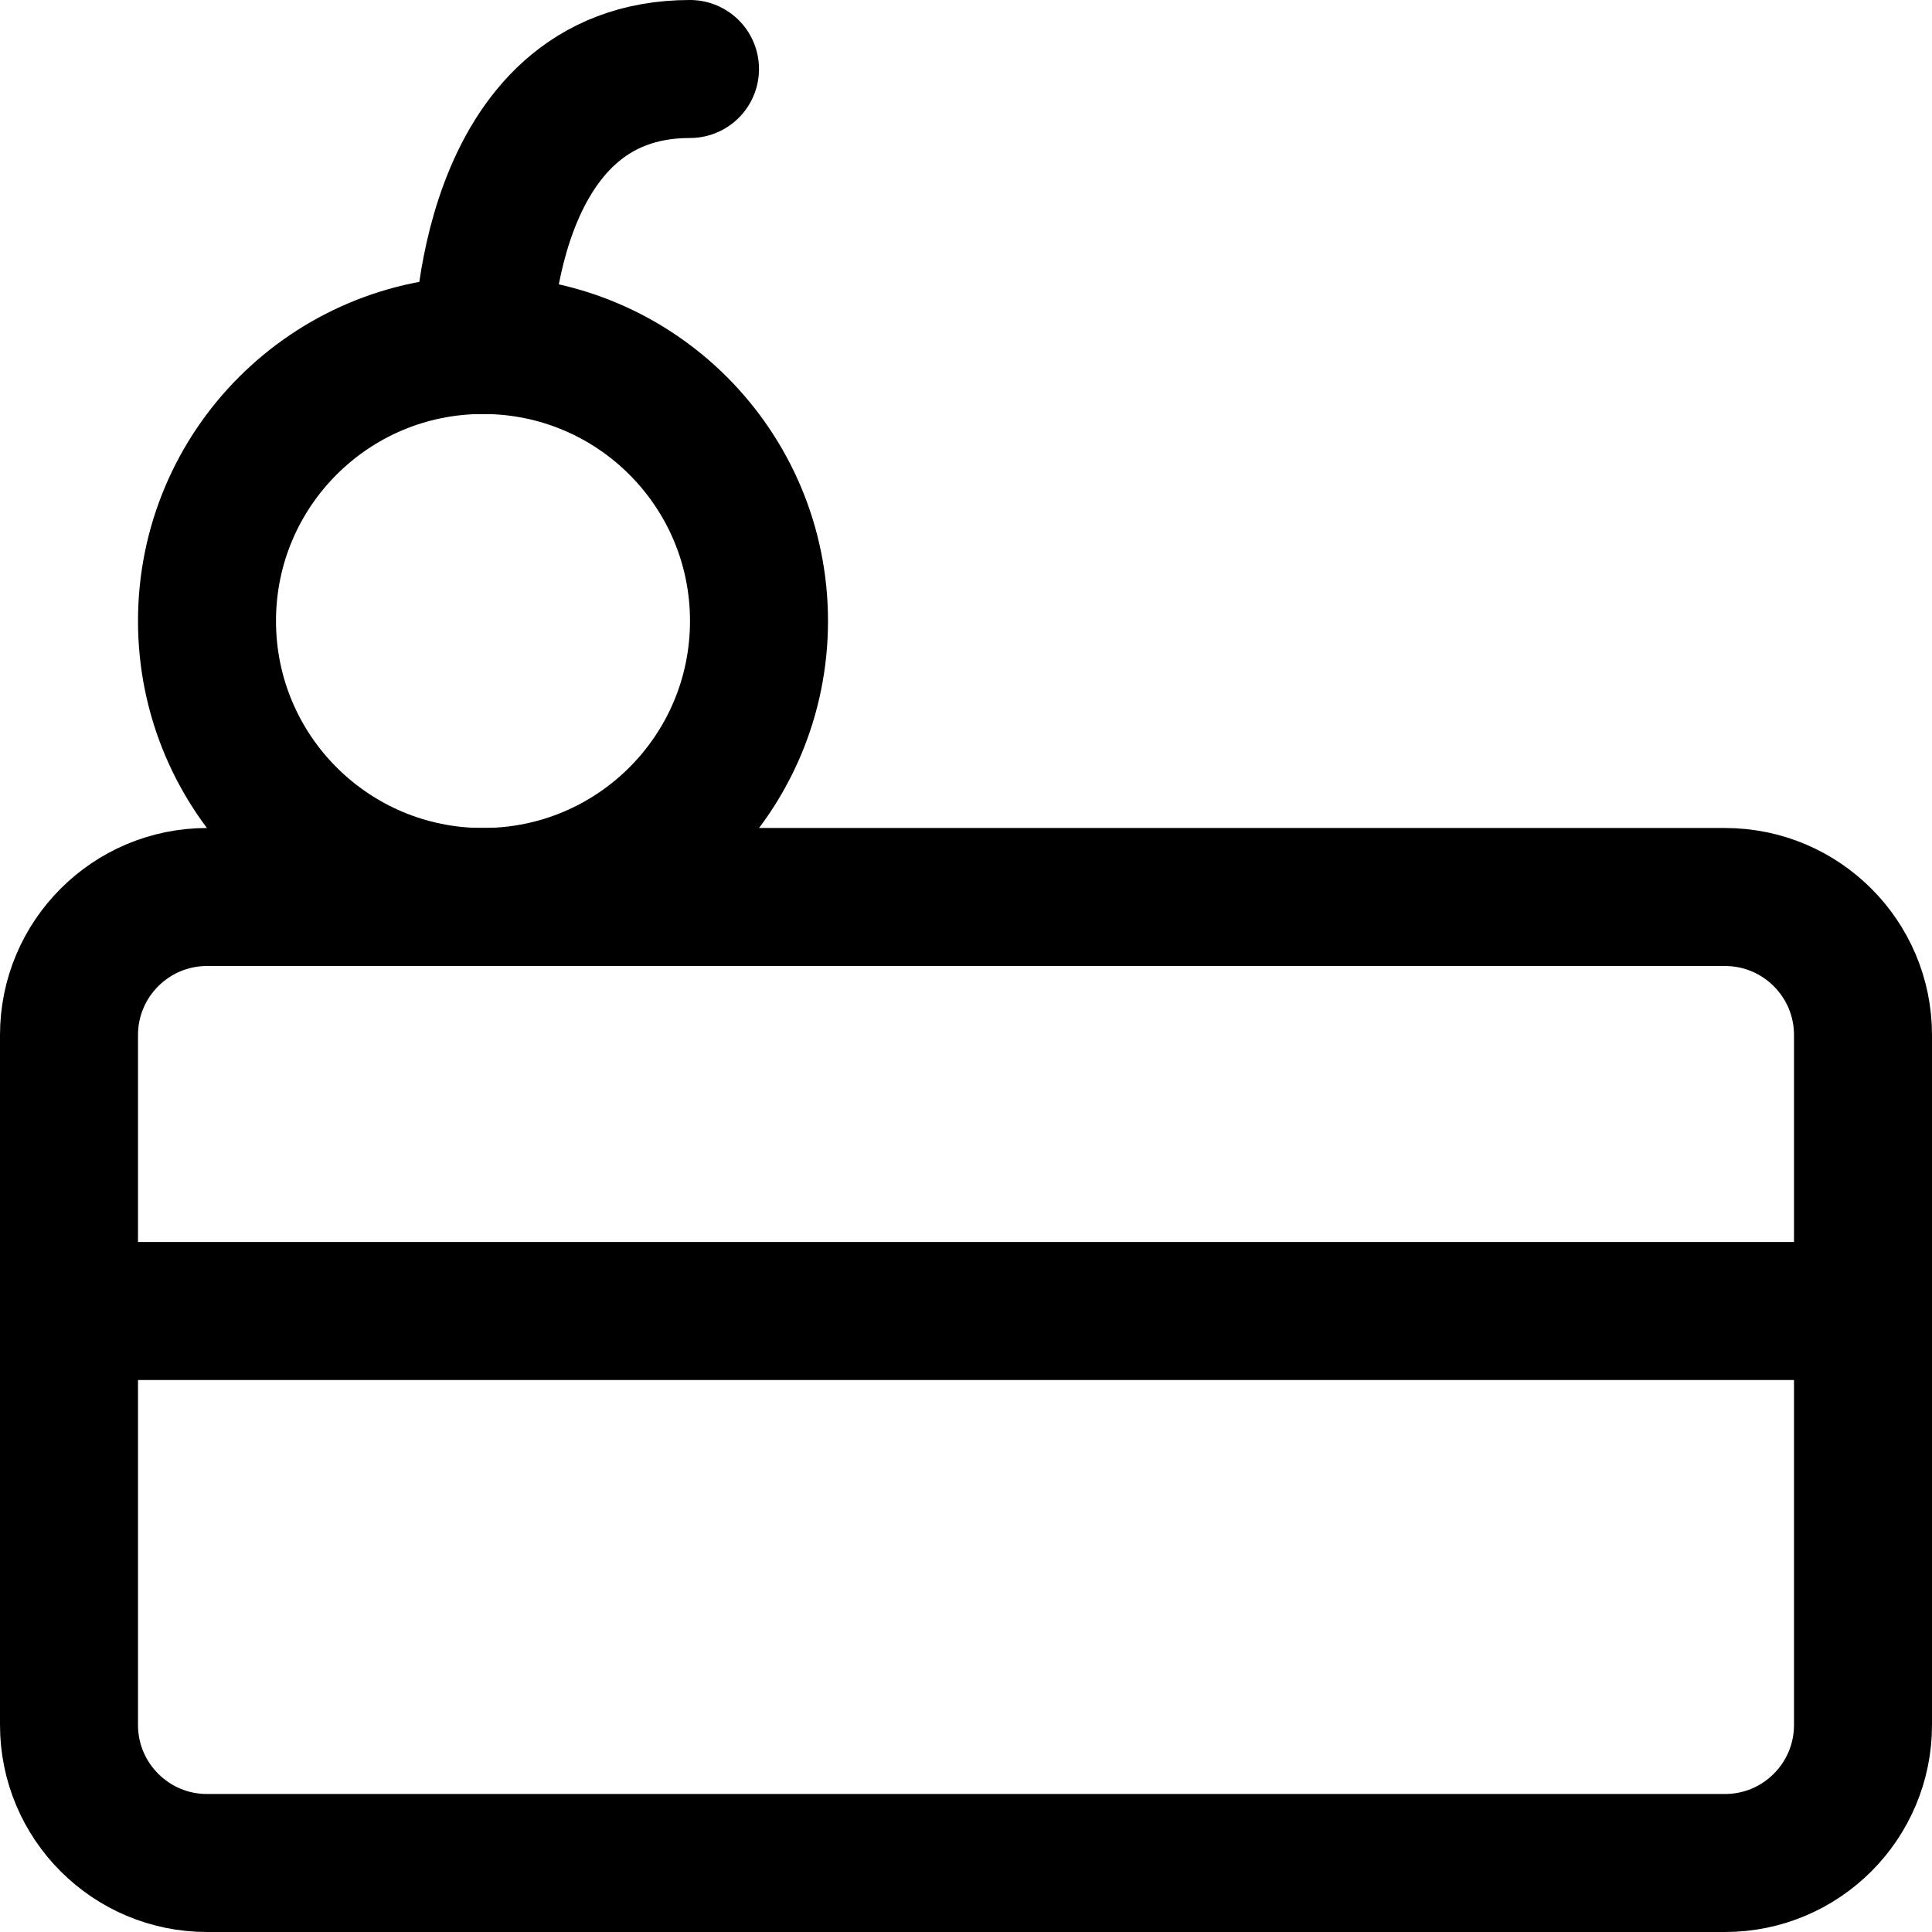
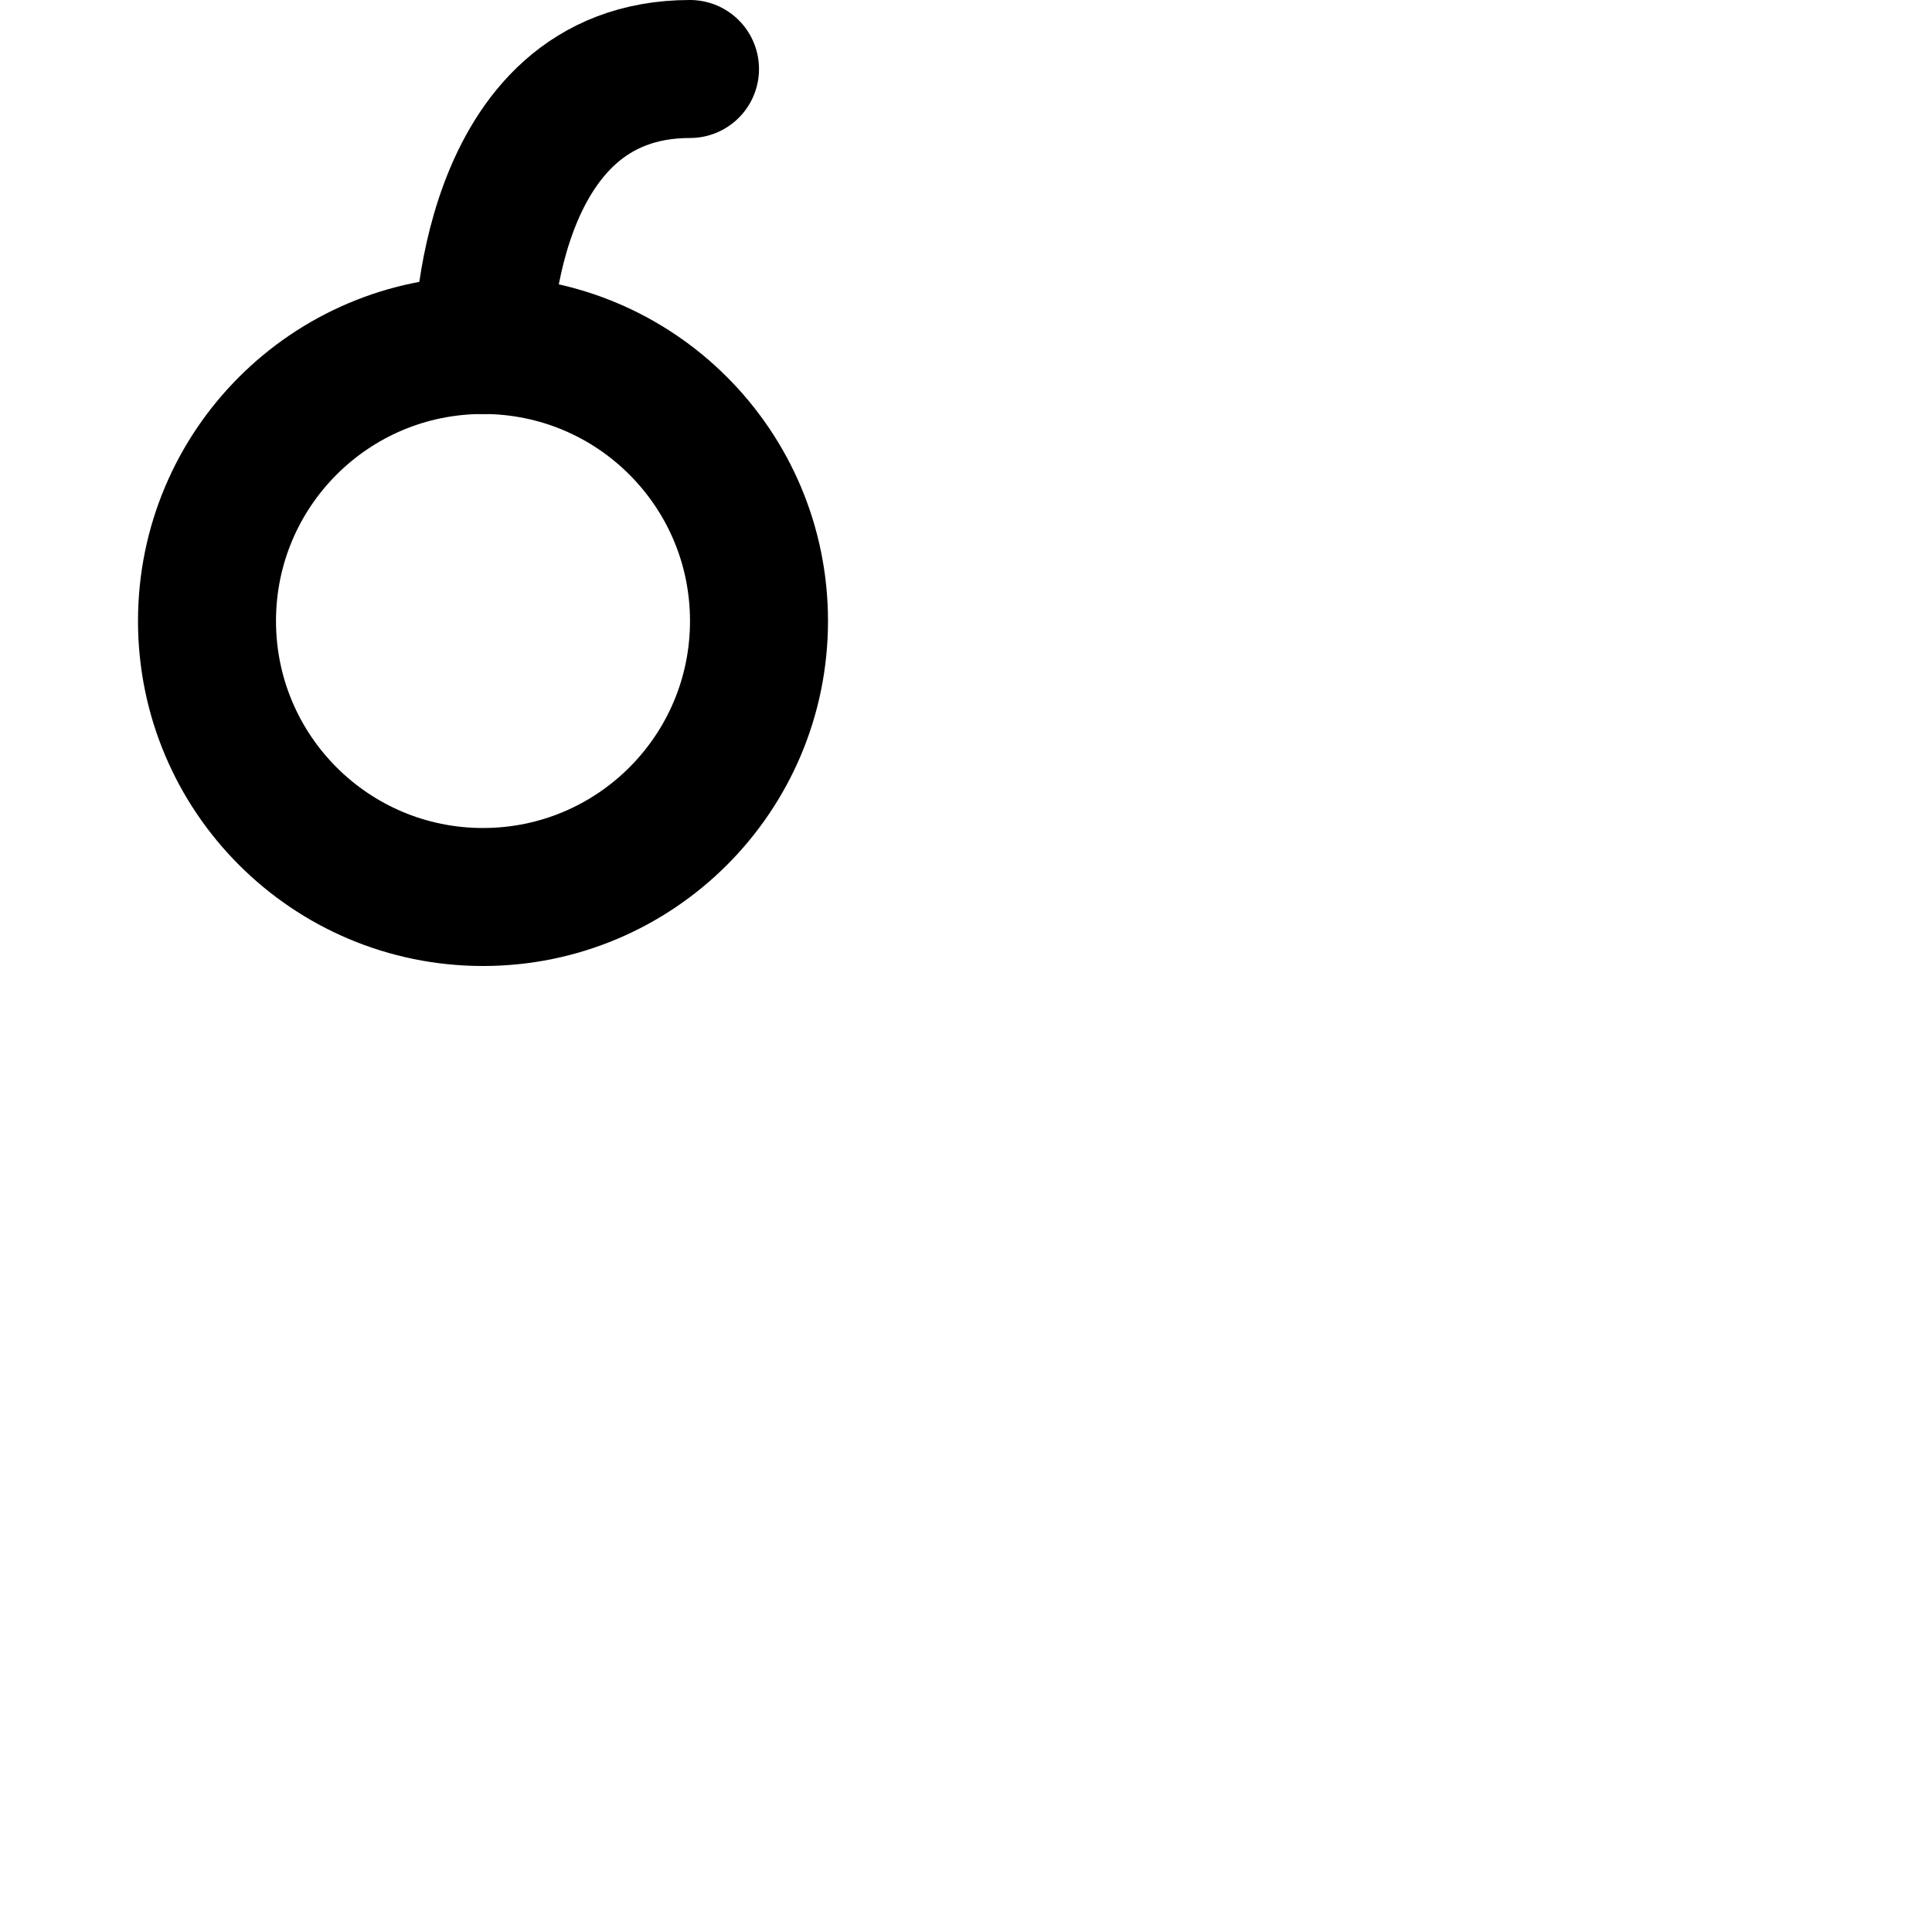
<svg xmlns="http://www.w3.org/2000/svg" fill="none" viewBox="0 0 14 14" id="Cake-Slice--Streamline-Core">
  <desc>Cake Slice Streamline Icon: https://streamlinehq.com</desc>
  <g id="cake-slice--cherry-cake-birthday-event-special-sweet-bake">
-     <path id="Vector" stroke="#000000" stroke-linecap="round" stroke-linejoin="round" d="M12.5 6.5h-11c-0.552 0 -1 0.448 -1 1v5c0 0.552 0.448 1 1 1h11c0.552 0 1 -0.448 1 -1v-5c0 -0.552 -0.448 -1 -1 -1Z" stroke-width="1" />
    <path id="Vector_2" stroke="#000000" stroke-linecap="round" stroke-linejoin="round" d="M3.5 6.5c1.105 0 2 -0.895 2 -2s-0.895 -2 -2 -2 -2 0.895 -2 2 0.895 2 2 2Z" stroke-width="1" />
-     <path id="Vector_3" stroke="#000000" stroke-linecap="round" stroke-linejoin="round" d="M0.5 9.5h13" stroke-width="1" />
    <path id="Vector_4" stroke="#000000" stroke-linecap="round" stroke-linejoin="round" d="M3.5 2.5s0 -2 1.5 -2" stroke-width="1" />
  </g>
</svg>